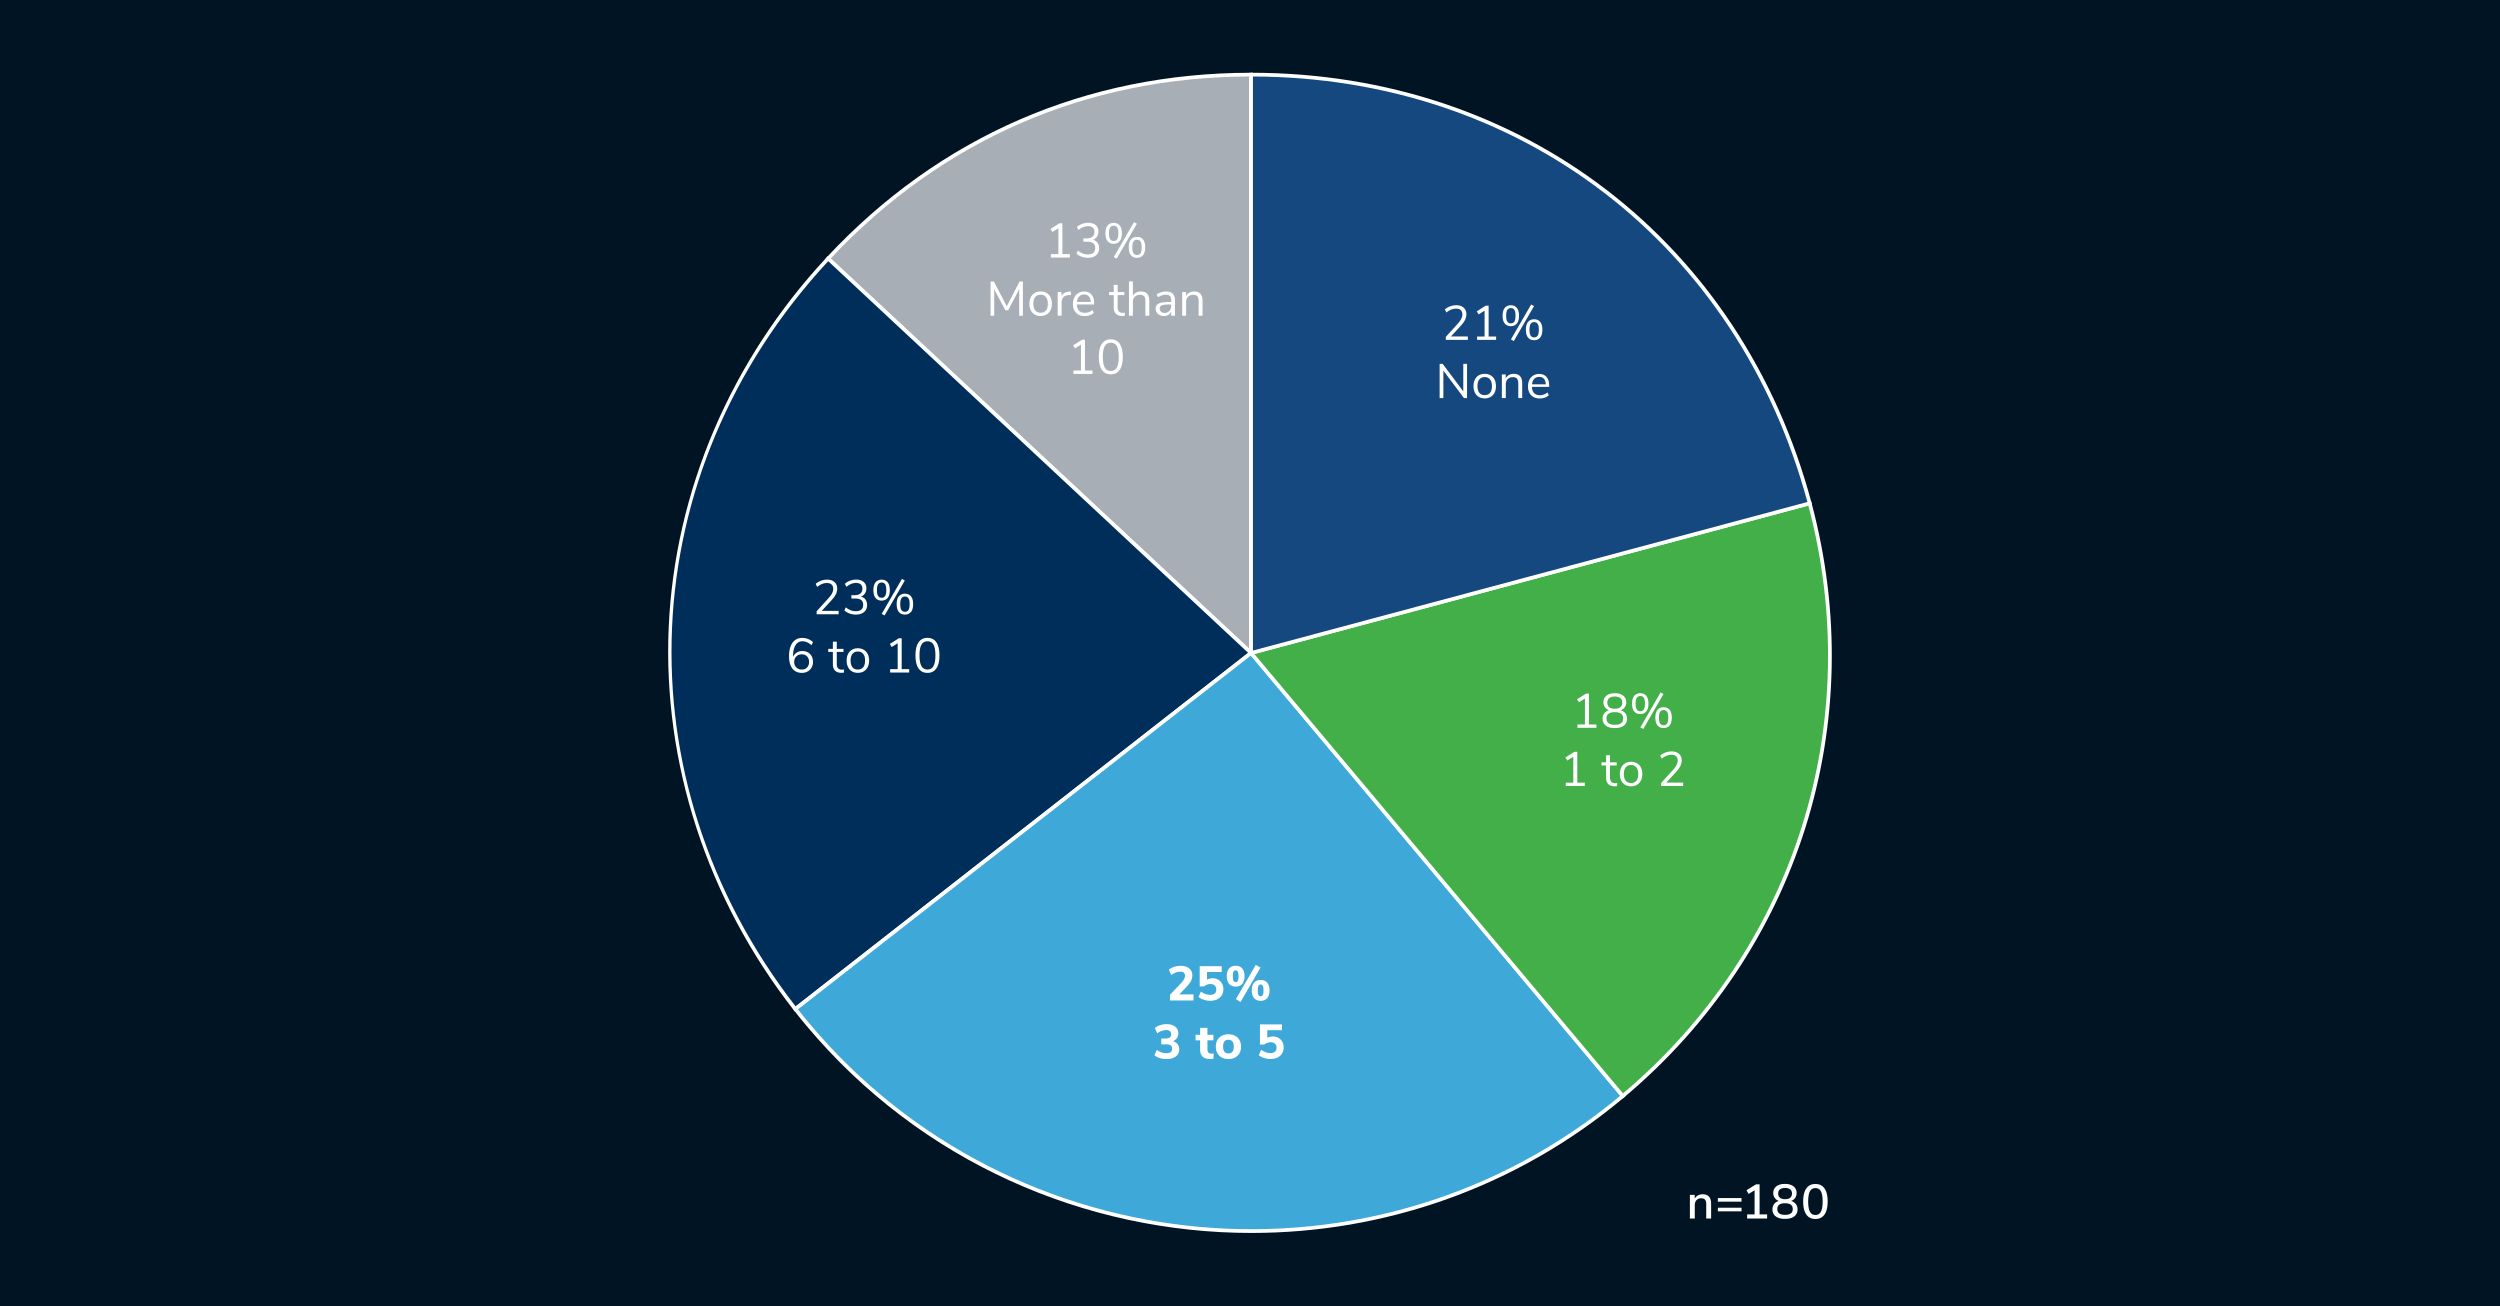
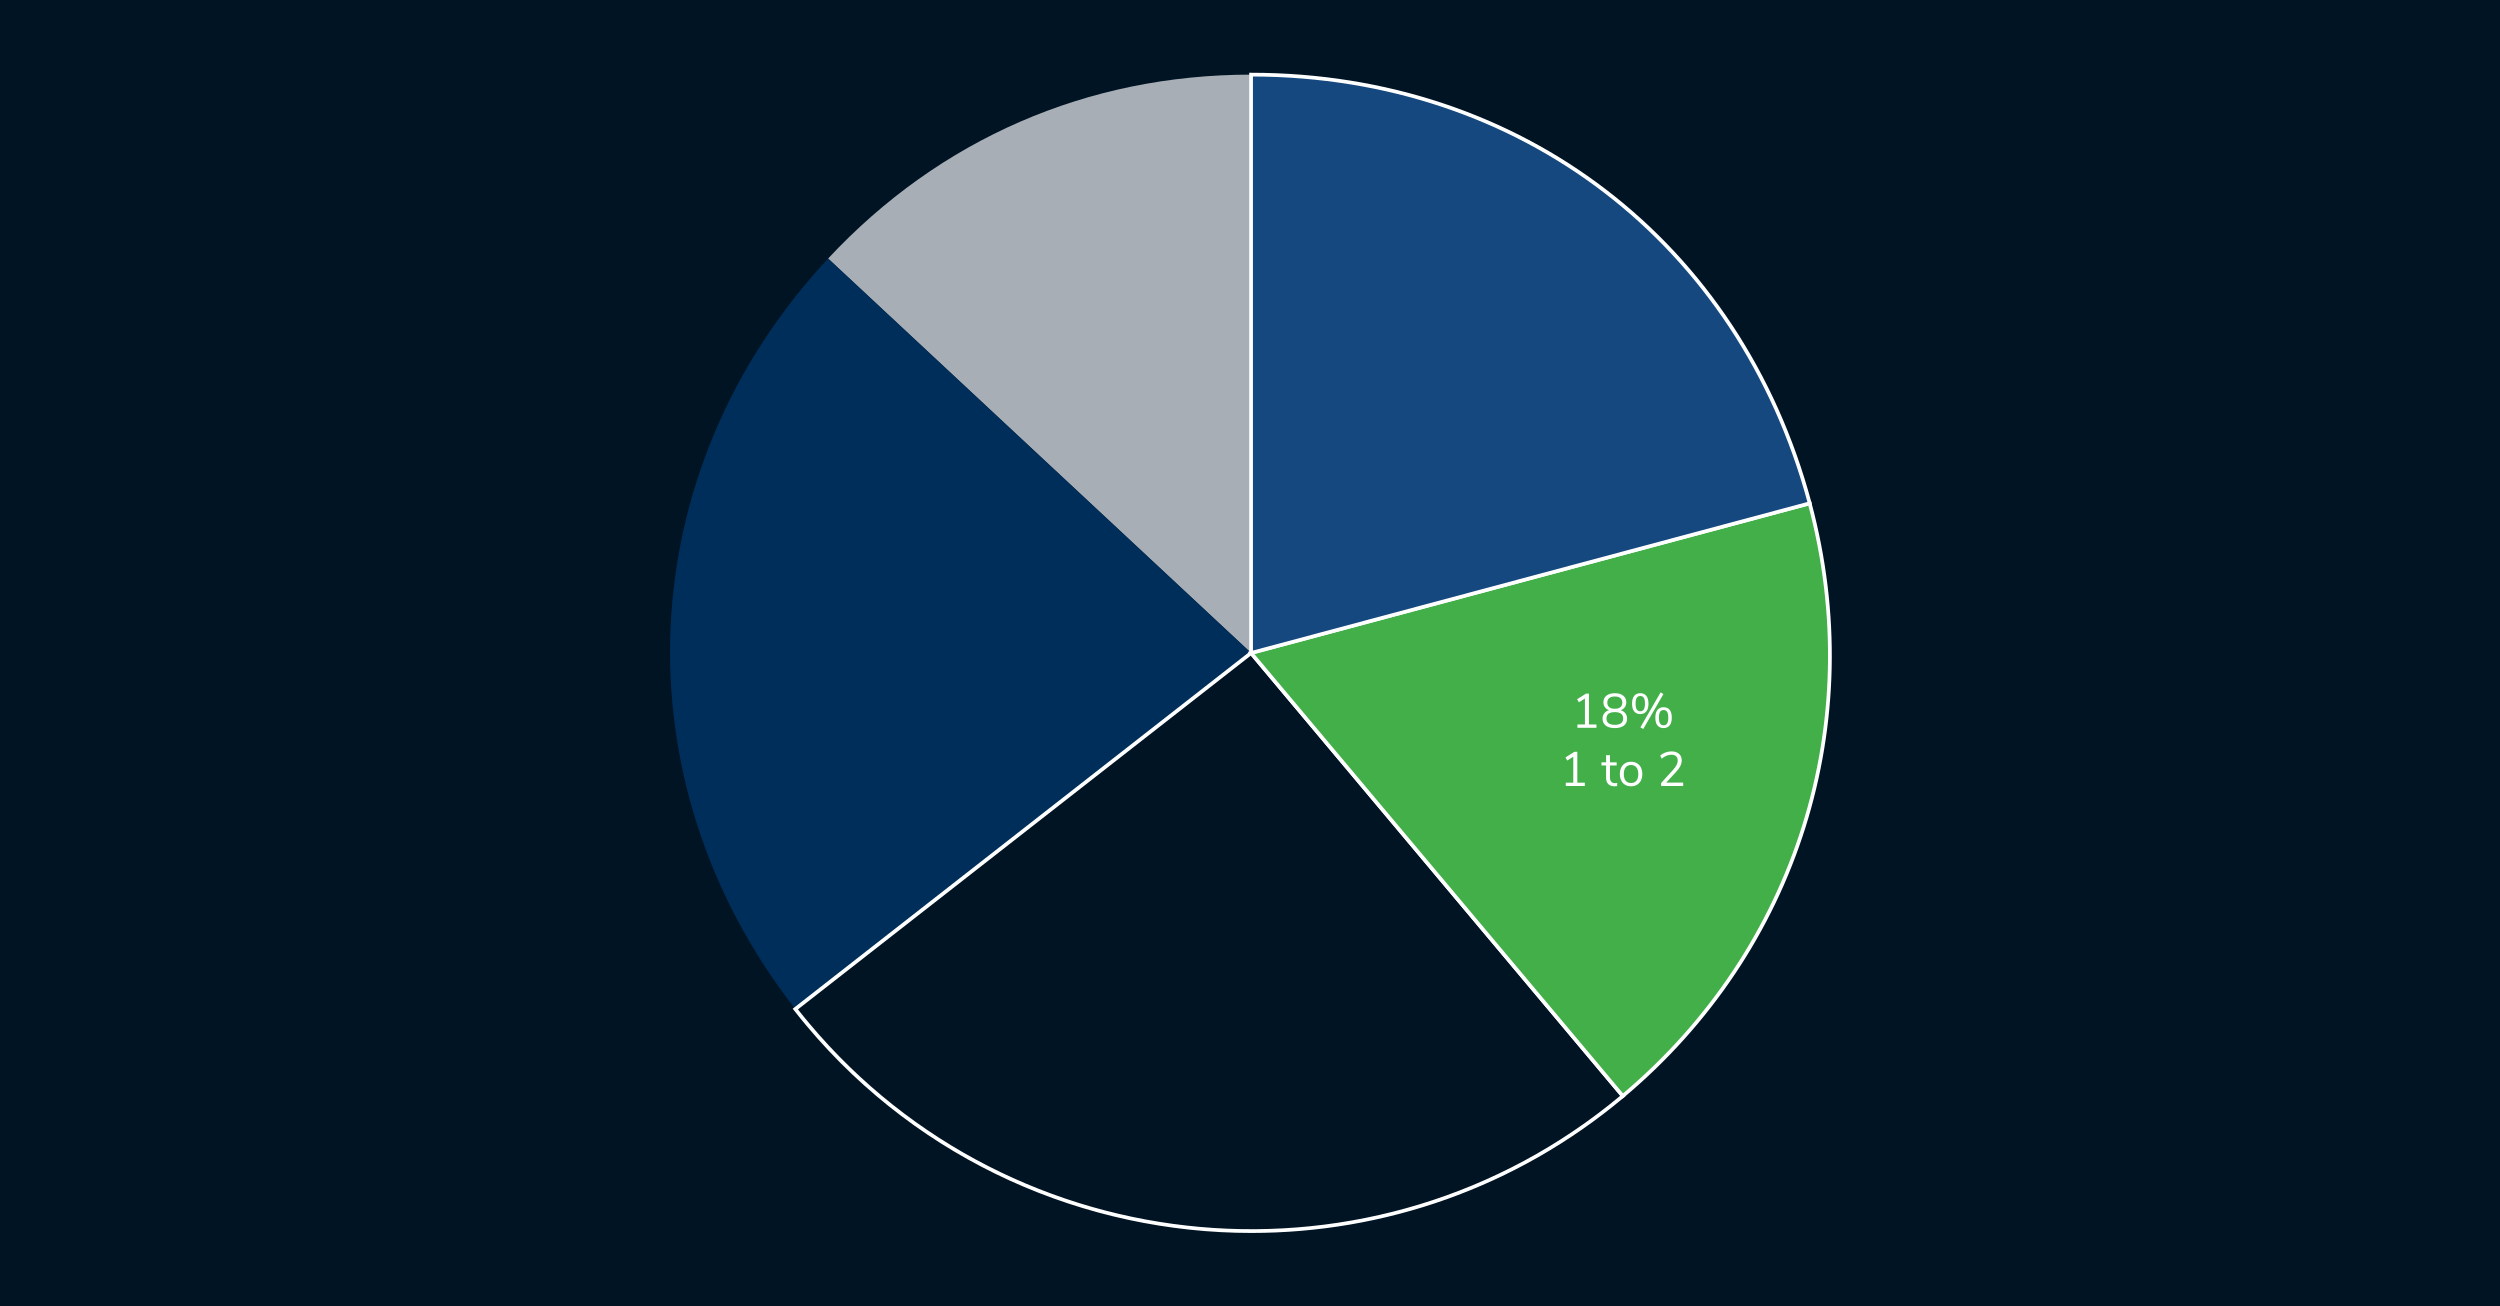
<svg xmlns="http://www.w3.org/2000/svg" id="Layer_1" viewBox="0 0 670 350">
  <defs>
    <style>.cls-1{fill:#fff}</style>
  </defs>
  <path style="fill:#001424" d="M-1.29 0h672.58v350H-1.29z" />
  <path d="M335.29 175 221.93 69.29C251.82 37.24 291.46 20 335.29 20v155Z" style="fill:#a8aeb6" />
-   <path class="cls-1" d="m335.79 176.15-.84-.78L221.23 69.32l.34-.37C251.74 36.6 291.06 19.5 335.29 19.5h.5v156.65ZM222.64 69.27l112.15 104.58V20.5c-43.58.13-82.34 16.98-112.15 48.76Z" />
  <path d="m335.29 175-122.14 95.43c-47.85-61.25-44.23-144.29 8.78-201.13l113.36 105.71Z" style="fill:#002e5a" />
-   <path class="cls-1" d="m213.06 271.13-.31-.39c-23.22-29.72-35.13-66.14-33.54-102.55s16.63-71.65 42.35-99.23l.34-.37.37.34 113.79 106.11-.46.36-122.53 95.73ZM221.95 70c-52.55 56.69-56.13 138.67-8.72 199.72l121.28-94.76L221.95 69.99Z" />
-   <path d="m335.29 175 99.63 118.74c-65.58 55.02-163.34 46.47-218.37-19.1a135.57 135.57 0 0 1-3.4-4.2l122.14-95.43Z" style="fill:#3ea8d8" />
  <path class="cls-1" d="M335.41 330.43c-44.41 0-88.53-18.87-119.24-55.48-1.32-1.58-2.15-2.6-3.42-4.22l-.31-.39.39-.31 122.52-95.72.31.37 99.95 119.12-.38.32c-29.08 24.4-64.55 36.31-99.83 36.31Zm-121.56-59.92c1.09 1.39 1.88 2.36 3.09 3.8 54.65 65.13 152.02 73.77 217.28 19.36l-99-117.98-121.36 94.82Z" />
  <path d="m335.29 175 149.72-40.12c15.77 58.87-3.4 119.67-50.09 158.85l-99.63-118.74Z" style="fill:#42af49" />
  <path class="cls-1" d="M434.85 294.44 334.39 174.72l150.96-40.45.13.48c15.82 59.02-3.44 120.09-50.25 159.36l-.38.32Zm-98.68-119.16 98.8 117.75c46.1-38.93 65.11-99.2 49.67-157.53l-148.47 39.78Z" />
  <path d="M335.29 175V20c72.25 0 131.02 45.09 149.72 114.88L335.29 175Z" style="fill:#14487f" />
  <path class="cls-1" d="M334.79 175.65V19.5h.5c72.48 0 131.44 45.24 150.2 115.25l.13.48-150.83 40.41Zm1-155.15v153.85l148.6-39.82C465.65 65.4 407.41 20.71 335.79 20.5ZM425.84 194.15h2.01v.9h-5.1v-.9h2.01v-6.94l-1.61 1.01-.49-.82 2.41-1.52h.77v8.27ZM435.61 191.18c.3.4.45.88.45 1.43 0 .79-.29 1.41-.86 1.85s-1.38.67-2.43.67-1.86-.22-2.43-.67c-.57-.45-.86-1.06-.86-1.85 0-.56.15-1.04.46-1.44.3-.4.72-.68 1.26-.83-.46-.17-.82-.45-1.09-.82-.27-.37-.4-.81-.4-1.31 0-.75.27-1.34.81-1.77.54-.44 1.29-.66 2.26-.66s1.71.22 2.25.66.81 1.03.81 1.77c0 .5-.13.94-.4 1.32-.27.38-.63.65-1.08.81.54.17.96.45 1.25.84Zm-.6 1.37c0-1.13-.75-1.7-2.24-1.7s-2.24.57-2.24 1.7.75 1.7 2.24 1.7 2.24-.57 2.24-1.7Zm-3.74-3.03c.34.29.84.43 1.5.43s1.16-.14 1.5-.43c.34-.29.51-.7.51-1.23s-.17-.91-.51-1.2-.84-.43-1.5-.43-1.16.14-1.5.43-.51.68-.51 1.2c0 .54.17.95.51 1.23ZM437.97 190.67c-.39-.47-.58-1.17-.58-2.1s.2-1.61.58-2.09c.39-.47.93-.71 1.62-.71s1.24.24 1.62.71c.39.47.58 1.17.58 2.09s-.19 1.63-.58 2.1c-.39.47-.93.71-1.62.71s-1.23-.24-1.62-.71Zm2.57-.54c.2-.33.31-.85.31-1.56s-.1-1.22-.31-1.55c-.2-.33-.52-.49-.94-.49s-.74.16-.95.49c-.21.33-.31.85-.31 1.55s.1 1.23.31 1.56.52.49.95.49.74-.17.94-.49Zm-.15 5.24-.77-.44 5.42-9.37.77.44-5.42 9.37Zm3.82-.94c-.39-.47-.58-1.17-.58-2.1s.2-1.61.58-2.09c.39-.47.93-.71 1.62-.71s1.25.23 1.63.7c.38.47.58 1.17.58 2.09s-.19 1.63-.58 2.1c-.39.47-.93.71-1.63.71s-1.24-.24-1.62-.71Zm2.58-.53c.2-.33.31-.85.31-1.57s-.1-1.22-.31-1.55c-.21-.33-.52-.49-.95-.49s-.74.16-.94.49c-.2.33-.31.84-.31 1.55s.1 1.23.31 1.56c.2.33.52.49.94.49s.75-.16.96-.49ZM422.72 209.75h2.01v.9h-5.1v-.9h2.01v-6.94l-1.61 1.01-.49-.82 2.41-1.52h.77v8.27ZM433.43 209.85l-.05.83c-.2.03-.42.05-.65.05-.76 0-1.34-.2-1.72-.6s-.58-.95-.58-1.66v-3.33h-1.24v-.83h1.24v-1.92h1.05v1.92h1.79v.83h-1.79v3.25c0 1 .46 1.5 1.38 1.5.19 0 .38-.01.57-.04ZM435.54 210.33c-.46-.27-.81-.65-1.05-1.15-.25-.5-.37-1.08-.37-1.74s.12-1.24.37-1.74.6-.88 1.05-1.15.98-.4 1.58-.4 1.13.13 1.59.4c.46.27.81.65 1.06 1.15.25.5.37 1.08.37 1.74s-.12 1.24-.37 1.74-.6.88-1.06 1.15c-.46.27-.99.4-1.59.4s-1.12-.13-1.58-.4Zm3.02-1.09c.33-.41.5-1.01.5-1.8s-.17-1.37-.51-1.79c-.34-.42-.82-.63-1.43-.63s-1.09.21-1.43.63c-.34.42-.51 1.02-.51 1.79s.17 1.38.5 1.79c.33.42.81.62 1.44.62s1.1-.21 1.44-.62ZM451.09 209.75v.9h-5.9v-.81l3.21-3.54c.43-.49.75-.92.94-1.31.19-.39.29-.77.29-1.16 0-.5-.15-.89-.44-1.16-.29-.27-.71-.4-1.25-.4-.88 0-1.75.35-2.6 1.05l-.4-.82c.36-.35.82-.62 1.37-.83.55-.2 1.1-.3 1.66-.3.84 0 1.51.22 2 .65.49.43.73 1.02.73 1.75 0 .53-.12 1.04-.36 1.52s-.63 1.03-1.18 1.62l-2.6 2.82h4.52Z" />
-   <path class="cls-1" d="M393.38 90.19v.9h-5.9v-.81l3.21-3.54c.43-.49.75-.92.94-1.31.19-.39.29-.77.29-1.16 0-.5-.15-.89-.44-1.16-.29-.27-.71-.4-1.25-.4-.88 0-1.75.35-2.6 1.05l-.4-.82c.36-.35.82-.62 1.37-.83.55-.2 1.1-.31 1.66-.31.84 0 1.51.22 2 .65.49.43.73 1.02.73 1.76 0 .53-.12 1.04-.36 1.52s-.63 1.03-1.18 1.62l-2.6 2.82h4.52ZM398.95 90.19h2.01v.9h-5.1v-.9h2.01v-6.94l-1.61 1.01-.49-.82 2.41-1.52h.77v8.27ZM403.28 86.71c-.39-.47-.58-1.17-.58-2.1s.2-1.61.58-2.09c.39-.47.93-.71 1.62-.71s1.24.24 1.62.71c.39.47.58 1.17.58 2.09s-.19 1.63-.58 2.1c-.39.47-.93.71-1.62.71s-1.23-.24-1.62-.71Zm2.57-.54c.2-.33.31-.85.31-1.56s-.1-1.22-.31-1.55c-.2-.33-.52-.49-.94-.49s-.74.17-.95.49c-.21.33-.31.85-.31 1.55s.1 1.23.31 1.56c.21.33.52.49.95.49s.74-.16.94-.49Zm-.15 5.24-.77-.44 5.42-9.37.77.44-5.42 9.37Zm3.82-.94c-.39-.47-.58-1.17-.58-2.1s.2-1.61.58-2.09c.39-.47.93-.71 1.62-.71s1.25.23 1.63.7c.38.47.58 1.17.58 2.09s-.19 1.63-.58 2.1c-.39.47-.93.71-1.63.71s-1.24-.24-1.62-.71Zm2.58-.53c.2-.33.31-.85.31-1.57s-.1-1.22-.31-1.55c-.21-.33-.52-.49-.95-.49s-.74.16-.94.49c-.2.33-.31.85-.31 1.55s.1 1.23.31 1.56c.2.33.52.49.94.49s.75-.16.96-.49ZM392.17 97.52h1v9.17h-.82l-5.53-7.37v7.37h-1v-9.17h.82l5.52 7.37v-7.37ZM396.32 106.37c-.46-.27-.81-.65-1.05-1.15s-.37-1.08-.37-1.74.12-1.24.37-1.74.6-.88 1.05-1.15.98-.4 1.58-.4 1.13.13 1.59.4c.46.27.81.65 1.06 1.15.25.5.37 1.08.37 1.74s-.12 1.24-.37 1.74-.6.88-1.06 1.15c-.46.27-.99.4-1.59.4s-1.12-.13-1.58-.4Zm3.02-1.09c.33-.41.5-1.01.5-1.8s-.17-1.37-.51-1.79-.82-.63-1.43-.63-1.09.21-1.43.63-.51 1.02-.51 1.79.17 1.38.5 1.79c.33.42.81.62 1.44.62s1.1-.21 1.44-.62ZM407.95 102.7v3.98h-1.05v-3.91c0-.59-.12-1.02-.34-1.29-.23-.27-.6-.4-1.1-.4-.58 0-1.04.18-1.39.53s-.52.84-.52 1.44v3.63h-1.05v-6.33h1.04v1.04c.21-.39.5-.69.87-.89.37-.2.8-.31 1.27-.31 1.52 0 2.27.84 2.27 2.51ZM415.18 103.68h-4.63c.03.74.23 1.29.6 1.67s.88.57 1.55.57c.74 0 1.41-.25 2.03-.75l.35.77c-.28.26-.63.47-1.07.62-.43.15-.88.23-1.33.23-.99 0-1.77-.29-2.33-.87s-.85-1.38-.85-2.41c0-.65.13-1.22.38-1.72s.6-.89 1.06-1.16.97-.42 1.55-.42c.84 0 1.5.27 1.98.83.48.55.71 1.31.71 2.27v.39Zm-4.01-2.15c-.33.35-.53.84-.59 1.47h3.68c-.02-.64-.18-1.13-.48-1.48s-.73-.51-1.27-.51-1 .17-1.33.52ZM284.71 68.11h2.02v.9h-5.1v-.9h2.02v-6.94l-1.61 1.01-.49-.82 2.4-1.52h.77v8.27ZM294.14 65.1c.29.38.43.85.43 1.42 0 .8-.27 1.43-.81 1.88-.54.46-1.28.69-2.2.69-.59 0-1.16-.1-1.7-.3-.55-.2-1.01-.48-1.38-.83l.4-.82c.83.7 1.72 1.05 2.65 1.05.65 0 1.14-.15 1.48-.44.34-.29.51-.72.51-1.28 0-1.12-.7-1.68-2.11-1.68h-1.05v-.9h.85c.68 0 1.2-.15 1.56-.45.36-.3.55-.73.55-1.29 0-.49-.15-.87-.44-1.14-.29-.26-.71-.4-1.26-.4-.88 0-1.75.35-2.6 1.05l-.4-.82c.37-.35.83-.63 1.37-.83.54-.2 1.1-.3 1.68-.3.83 0 1.49.21 1.98.63.49.42.73.99.73 1.7 0 .53-.13.99-.38 1.38-.26.39-.61.68-1.07.85.54.16.95.42 1.23.8ZM296.84 64.63c-.39-.47-.58-1.17-.58-2.1s.2-1.61.58-2.09c.39-.47.93-.71 1.62-.71s1.24.24 1.62.71c.39.47.58 1.17.58 2.09s-.19 1.63-.58 2.1c-.39.47-.93.71-1.62.71s-1.23-.24-1.62-.71Zm2.57-.54c.2-.33.31-.85.31-1.56s-.1-1.22-.31-1.55c-.2-.33-.52-.49-.94-.49s-.74.17-.95.49c-.21.33-.31.85-.31 1.55s.1 1.23.31 1.56c.21.33.52.49.95.49s.74-.16.94-.49Zm-.15 5.24-.77-.44 5.42-9.37.77.44-5.42 9.37Zm3.82-.94c-.39-.47-.58-1.17-.58-2.1s.19-1.61.58-2.09c.39-.47.93-.71 1.62-.71s1.25.23 1.63.7c.39.47.58 1.17.58 2.09s-.19 1.63-.58 2.1c-.39.47-.93.71-1.63.71s-1.23-.24-1.62-.71Zm2.58-.53c.2-.33.31-.85.31-1.57s-.1-1.22-.31-1.55c-.21-.33-.52-.49-.95-.49s-.74.16-.94.49c-.2.33-.31.85-.31 1.55s.1 1.23.31 1.56c.2.33.52.49.94.49s.75-.16.96-.49ZM273.26 75.44h.87v9.17h-.98v-7.1l-2.96 5.64h-.75l-2.99-5.59v7.05h-.98v-9.17h.88l3.47 6.64 3.43-6.64ZM277.3 84.29c-.46-.27-.81-.65-1.05-1.15-.25-.5-.37-1.08-.37-1.74s.12-1.24.37-1.74.6-.88 1.05-1.15.98-.4 1.58-.4 1.13.13 1.59.4.81.65 1.06 1.15c.25.5.37 1.08.37 1.74s-.12 1.24-.37 1.74-.6.88-1.06 1.15-.99.4-1.59.4-1.12-.13-1.58-.4Zm3.02-1.09c.33-.41.5-1.01.5-1.8s-.17-1.37-.51-1.79c-.34-.42-.81-.63-1.43-.63s-1.09.21-1.43.63-.51 1.02-.51 1.79.17 1.38.5 1.79c.33.42.81.62 1.44.62s1.1-.21 1.44-.62ZM287.05 79.03l-.69.06c-.65.06-1.12.26-1.41.61s-.44.78-.44 1.29v3.61h-1.05v-6.33h1.03v1.1c.36-.74 1.05-1.15 2.09-1.23l.38-.03.09.91ZM293.23 81.6h-4.63c.03.74.23 1.29.6 1.67.36.38.88.57 1.55.57.74 0 1.41-.25 2.03-.75l.35.77c-.28.26-.63.47-1.07.62-.43.15-.88.23-1.33.23-.99 0-1.77-.29-2.33-.87-.57-.58-.85-1.38-.85-2.41 0-.65.13-1.22.38-1.72s.6-.89 1.06-1.16c.45-.28.97-.42 1.55-.42.84 0 1.5.27 1.98.83.48.55.71 1.31.71 2.27v.39Zm-4.01-2.15c-.33.35-.53.84-.59 1.47h3.68c-.02-.64-.18-1.13-.48-1.48-.3-.34-.73-.51-1.27-.51s-1 .17-1.33.52ZM301.48 83.81l-.05.83c-.2.03-.42.05-.65.05-.76 0-1.34-.2-1.72-.6-.39-.4-.58-.95-.58-1.66V79.1h-1.24v-.83h1.24v-1.92h1.05v1.92h1.79v.83h-1.79v3.25c0 1 .46 1.5 1.38 1.5.19 0 .38-.01.57-.04ZM308.01 80.63v3.98h-1.05V80.7c0-.59-.11-1.02-.34-1.29-.23-.27-.6-.4-1.1-.4-.58 0-1.04.18-1.39.53s-.52.84-.52 1.44v3.63h-1.05v-9.17h1.05v3.85c.21-.38.5-.67.86-.87.37-.2.79-.3 1.27-.3 1.52 0 2.27.84 2.27 2.51ZM314.31 78.74c.39.41.59 1.04.59 1.88v3.99h-1.03v-1.08c-.17.37-.42.66-.75.86-.34.2-.73.31-1.17.31-.41 0-.78-.08-1.12-.25-.34-.16-.61-.39-.81-.69-.2-.29-.3-.62-.3-.97 0-.48.12-.85.36-1.11.24-.26.64-.46 1.2-.57.55-.12 1.33-.18 2.31-.18h.29v-.43c0-.53-.11-.91-.33-1.15s-.57-.36-1.05-.36c-.73 0-1.45.23-2.17.68l-.35-.77a4.623 4.623 0 0 1 2.54-.78c.81 0 1.41.21 1.8.62Zm-.94 4.6c.33-.35.5-.8.5-1.36v-.38h-.23c-.76 0-1.34.03-1.74.1-.4.06-.68.17-.85.32-.17.15-.25.38-.25.67 0 .34.12.62.37.84.25.22.56.33.93.33.52 0 .95-.18 1.28-.53ZM322.28 80.63v3.98h-1.05V80.7c0-.59-.11-1.02-.34-1.29-.23-.27-.6-.4-1.1-.4-.58 0-1.04.18-1.39.53s-.52.84-.52 1.44v3.63h-1.05v-6.33h1.04v1.04c.21-.39.5-.69.87-.89.37-.2.8-.31 1.27-.31 1.52 0 2.27.84 2.27 2.51ZM290.76 99.31h2.02v.9h-5.1v-.9h2.02v-6.94l-1.61 1.01-.49-.82 2.4-1.52h.77v8.27ZM295.3 99.12c-.55-.8-.82-1.96-.82-3.48s.27-2.7.82-3.5c.55-.8 1.34-1.2 2.39-1.2s1.85.4 2.39 1.19.82 1.96.82 3.49-.27 2.7-.82 3.5-1.34 1.2-2.39 1.2-1.85-.4-2.39-1.2Zm4-.62c.35-.62.52-1.57.52-2.87s-.17-2.26-.51-2.87c-.34-.6-.88-.9-1.62-.9s-1.27.3-1.61.91c-.35.61-.52 1.56-.52 2.86s.17 2.26.52 2.87.88.92 1.61.92 1.27-.31 1.61-.92ZM224.76 163.73v.9h-5.9v-.81l3.21-3.54c.43-.49.75-.92.94-1.31.2-.39.29-.77.29-1.16 0-.5-.15-.89-.44-1.16-.29-.27-.71-.4-1.25-.4-.88 0-1.75.35-2.6 1.05l-.4-.82c.36-.35.82-.62 1.37-.83s1.1-.31 1.66-.31c.84 0 1.51.22 2 .65.49.43.73 1.02.73 1.76 0 .53-.12 1.04-.36 1.52s-.63 1.03-1.18 1.62l-2.6 2.82h4.52ZM231.95 160.72c.29.38.43.85.43 1.42 0 .8-.27 1.43-.81 1.88-.54.46-1.28.69-2.2.69-.59 0-1.16-.1-1.7-.3-.55-.2-1.01-.48-1.38-.83l.4-.82c.83.7 1.72 1.05 2.65 1.05.65 0 1.14-.15 1.48-.44.34-.29.51-.72.51-1.28 0-1.12-.7-1.68-2.11-1.68h-1.05v-.9h.85c.68 0 1.2-.15 1.56-.45.36-.3.55-.73.55-1.29 0-.49-.15-.87-.44-1.14-.29-.26-.71-.4-1.26-.4-.88 0-1.75.35-2.6 1.05l-.4-.82c.37-.35.83-.63 1.37-.83.54-.2 1.1-.3 1.68-.3.83 0 1.49.21 1.98.63.49.42.73.99.73 1.7 0 .53-.13.99-.38 1.38-.26.39-.61.68-1.07.85.54.16.95.42 1.23.8ZM234.65 160.25c-.39-.47-.58-1.17-.58-2.1s.2-1.61.58-2.09c.39-.47.93-.71 1.62-.71s1.24.24 1.62.71c.39.47.58 1.17.58 2.09s-.19 1.63-.58 2.1c-.39.47-.93.71-1.62.71s-1.23-.24-1.62-.71Zm2.57-.54c.2-.33.31-.85.31-1.56s-.1-1.22-.31-1.55c-.2-.33-.52-.49-.94-.49s-.74.17-.95.49c-.21.33-.31.85-.31 1.55s.1 1.23.31 1.56c.21.33.52.49.95.49s.74-.16.94-.49Zm-.15 5.24-.77-.44 5.42-9.37.77.44-5.42 9.37Zm3.82-.94c-.39-.47-.58-1.17-.58-2.1s.19-1.61.58-2.09c.39-.47.93-.71 1.62-.71s1.25.23 1.63.7c.39.47.58 1.17.58 2.09s-.19 1.63-.58 2.1c-.39.47-.93.71-1.63.71s-1.23-.24-1.62-.71Zm2.58-.53c.2-.33.31-.85.31-1.57s-.1-1.22-.31-1.55c-.21-.33-.52-.49-.95-.49s-.74.16-.94.49c-.2.33-.31.85-.31 1.55s.1 1.23.31 1.56c.2.33.52.49.94.49s.75-.16.96-.49ZM216.51 174.83c.43.24.77.58 1.01 1.03.24.44.36.95.36 1.52s-.13 1.07-.38 1.52c-.25.45-.6.8-1.05 1.05-.45.25-.96.38-1.52.38-1.11 0-1.97-.38-2.57-1.16s-.9-1.87-.9-3.3c0-1.03.14-1.92.42-2.65.28-.74.69-1.3 1.22-1.68.53-.39 1.16-.58 1.9-.58.53 0 1.04.1 1.55.29.5.19.94.47 1.33.84l-.4.82c-.43-.36-.85-.63-1.24-.8-.39-.17-.8-.25-1.2-.25-.79 0-1.4.35-1.84 1.05-.44.7-.66 1.68-.66 2.96v.2c.2-.49.52-.87.96-1.16.44-.29.95-.43 1.53-.43s1.05.12 1.48.36Zm-.21 4.04c.36-.37.53-.87.53-1.48s-.18-1.1-.54-1.47c-.36-.37-.83-.56-1.42-.56s-1.09.19-1.46.57c-.38.38-.57.86-.57 1.46s.19 1.1.57 1.48.87.57 1.48.57 1.06-.19 1.42-.56ZM226.21 179.43l-.05.83c-.2.03-.42.05-.65.05-.76 0-1.34-.2-1.72-.6s-.58-.95-.58-1.66v-3.33h-1.24v-.83h1.24v-1.92h1.05v1.92h1.79v.83h-1.79v3.25c0 1 .46 1.5 1.38 1.5.19 0 .38-.01.57-.04ZM228.32 179.92c-.46-.27-.81-.65-1.05-1.15-.25-.5-.37-1.08-.37-1.74s.12-1.24.37-1.74.6-.88 1.05-1.15.98-.4 1.58-.4 1.13.13 1.59.4.81.65 1.06 1.15c.25.5.37 1.08.37 1.74s-.12 1.24-.37 1.74-.6.88-1.06 1.15-.99.4-1.59.4-1.12-.13-1.58-.4Zm3.02-1.09c.33-.41.5-1.01.5-1.8s-.17-1.37-.51-1.79c-.34-.42-.81-.63-1.43-.63s-1.09.21-1.43.63-.51 1.02-.51 1.79.17 1.38.5 1.79c.33.42.81.62 1.44.62s1.1-.21 1.44-.62ZM241.64 179.33h2.02v.9h-5.1v-.9h2.02v-6.94l-1.61 1.01-.49-.82 2.4-1.52h.77v8.27ZM246.17 179.13c-.55-.8-.82-1.96-.82-3.48s.27-2.7.82-3.5c.55-.8 1.34-1.2 2.39-1.2s1.85.4 2.39 1.19.82 1.96.82 3.49-.27 2.7-.82 3.5c-.55.8-1.34 1.2-2.39 1.2s-1.85-.4-2.39-1.2Zm4-.62c.35-.62.52-1.57.52-2.87s-.17-2.26-.51-2.87c-.34-.6-.88-.9-1.62-.9s-1.27.3-1.61.91c-.35.61-.52 1.56-.52 2.86s.17 2.26.52 2.87.88.92 1.61.92 1.27-.31 1.61-.92ZM319.86 266.5v1.62h-6.31v-1.5l3.06-3.24c.64-.68.96-1.3.96-1.87 0-.73-.42-1.09-1.25-1.09-.38 0-.78.08-1.2.23-.42.15-.82.37-1.22.66l-.64-1.44c.36-.31.83-.56 1.4-.75.57-.19 1.16-.28 1.75-.28.95 0 1.71.23 2.28.69.57.46.85 1.07.85 1.85 0 .53-.11 1.02-.33 1.47-.22.45-.59.95-1.11 1.51l-2.04 2.14h3.78ZM326.47 262.56c.44.25.78.59 1.03 1.03.24.44.36.95.36 1.53 0 .62-.15 1.16-.44 1.62s-.7.83-1.23 1.09-1.15.38-1.87.38c-.58 0-1.16-.09-1.73-.28-.57-.19-1.04-.44-1.39-.75l.64-1.44c.84.59 1.68.88 2.51.88.53 0 .93-.12 1.2-.36.27-.24.41-.6.41-1.08 0-.45-.14-.81-.42-1.07-.28-.26-.67-.39-1.15-.39-.3 0-.6.06-.9.17-.3.11-.57.27-.81.47h-1.16v-5.42h5.9v1.55h-3.93v2.04c.42-.23.91-.35 1.47-.35s1.07.12 1.51.37ZM329.41 263.7c-.42-.48-.63-1.18-.63-2.1s.21-1.58.64-2.06c.42-.48 1.01-.72 1.74-.72s1.33.24 1.75.72c.42.48.63 1.17.63 2.07s-.21 1.62-.63 2.09c-.42.48-1 .71-1.75.71s-1.33-.24-1.75-.72Zm2.33-.86c.12-.24.18-.65.18-1.22s-.06-.94-.19-1.19-.32-.37-.58-.37-.45.12-.57.36c-.12.24-.18.64-.18 1.2s.06.97.18 1.21.31.37.57.37.46-.12.58-.36Zm.74 5.68-1.27-.74 5.34-9.2 1.26.74-5.33 9.2Zm3.63-1.02c-.42-.48-.63-1.18-.63-2.1s.21-1.59.63-2.07c.42-.48 1-.71 1.75-.71s1.32.24 1.74.72c.42.48.64 1.17.64 2.07s-.21 1.61-.63 2.09c-.42.48-1 .72-1.75.72s-1.33-.24-1.75-.72Zm2.33-.86c.12-.24.18-.65.18-1.22s-.06-.96-.19-1.2c-.13-.25-.32-.37-.58-.37s-.45.12-.58.37c-.13.25-.19.65-.19 1.2s.06.98.18 1.22.32.36.58.36.46-.12.58-.36ZM315.6 279.82c.29.39.44.86.44 1.41 0 .81-.31 1.44-.92 1.9-.62.46-1.45.7-2.5.7-.63 0-1.24-.09-1.82-.27s-1.05-.43-1.42-.75l.64-1.44c.83.59 1.67.88 2.51.88.55 0 .96-.1 1.21-.29s.38-.5.38-.92-.13-.7-.38-.88c-.25-.18-.65-.27-1.21-.27h-1.31v-1.57h1.09c.53 0 .92-.09 1.18-.27.26-.18.38-.46.38-.84s-.11-.66-.34-.86c-.23-.2-.55-.3-.98-.3-.38 0-.78.08-1.2.23-.42.15-.82.37-1.21.66l-.64-1.44c.36-.31.83-.56 1.41-.75.58-.19 1.17-.28 1.77-.28s1.17.1 1.64.31c.47.2.83.49 1.09.86.26.37.38.81.38 1.3s-.13.92-.38 1.29c-.26.37-.61.63-1.06.8.54.16.95.43 1.24.81ZM325.28 282.34l-.1 1.43c-.25.04-.5.05-.75.05-.97 0-1.68-.21-2.13-.64-.45-.42-.67-1.07-.67-1.94v-2.44h-1.21v-1.47h1.21v-1.87h1.96v1.87h1.6v1.47h-1.6v2.43c0 .76.35 1.14 1.07 1.14.2 0 .41-.01.62-.04ZM327.44 283.42c-.51-.27-.91-.66-1.18-1.16-.28-.5-.42-1.08-.42-1.76s.14-1.26.42-1.76.67-.88 1.18-1.15c.51-.27 1.1-.4 1.78-.4s1.27.13 1.78.4.91.65 1.18 1.15c.28.5.42 1.08.42 1.76s-.14 1.26-.42 1.76c-.28.5-.67.88-1.18 1.16-.51.27-1.1.41-1.78.41s-1.27-.14-1.78-.41Zm3.21-2.92c0-.62-.12-1.08-.37-1.38-.25-.3-.6-.46-1.06-.46-.95 0-1.43.61-1.43 1.83s.48 1.83 1.43 1.83 1.43-.61 1.43-1.83ZM342.63 278.16c.44.25.78.59 1.03 1.03.24.44.36.95.36 1.53 0 .62-.15 1.16-.44 1.62-.29.47-.7.83-1.24 1.09s-1.16.38-1.87.38c-.58 0-1.16-.09-1.73-.28-.57-.19-1.04-.44-1.39-.75l.64-1.44c.84.59 1.68.88 2.51.88.53 0 .93-.12 1.2-.36.27-.24.41-.6.41-1.08 0-.45-.14-.81-.42-1.07-.28-.26-.67-.39-1.15-.39-.3 0-.6.06-.9.17s-.57.27-.81.47h-1.16v-5.42h5.9v1.55h-3.93v2.04c.42-.23.91-.35 1.47-.35s1.07.12 1.51.37ZM458.58 322.63v3.94h-1.31v-3.87c0-.54-.11-.93-.32-1.18-.21-.25-.54-.38-1-.38-.53 0-.95.16-1.27.49-.32.33-.48.77-.48 1.33v3.61h-1.31v-6.34h1.29v1.01c.21-.38.5-.67.87-.87.37-.2.79-.3 1.26-.3 1.52 0 2.27.85 2.27 2.56ZM466.73 321.08v.96h-6.34v-.96h6.34Zm0 2.6v.96h-6.34v-.96h6.34ZM471.58 325.46h2.01v1.11h-5.36v-1.11h2V319l-1.6.98-.57-1 2.55-1.57h.96v8.06ZM481.3 322.69c.29.4.44.88.44 1.43 0 .8-.29 1.42-.88 1.87-.59.45-1.41.67-2.48.67s-1.89-.22-2.48-.67-.88-1.07-.88-1.87c0-.56.15-1.04.45-1.44.3-.4.72-.67 1.25-.82-.46-.17-.82-.45-1.09-.82-.26-.37-.4-.81-.4-1.3 0-.75.28-1.35.83-1.79s1.32-.66 2.3-.66 1.75.22 2.3.66.83 1.03.83 1.79c0 .49-.13.93-.4 1.31-.26.38-.62.65-1.07.81.54.16.95.43 1.25.83Zm-.84 1.34c0-1.04-.69-1.56-2.07-1.56s-2.07.52-2.07 1.56.69 1.55 2.07 1.55 2.07-.52 2.07-1.55Zm-3.44-5.27c-.31.26-.47.62-.47 1.1s.16.87.47 1.13c.31.26.77.39 1.38.39s1.07-.13 1.38-.39c.31-.26.47-.64.47-1.13s-.16-.84-.47-1.1c-.31-.26-.77-.38-1.38-.38s-1.07.13-1.38.38ZM484.09 325.48c-.56-.8-.84-1.96-.84-3.48s.28-2.69.84-3.49c.56-.8 1.37-1.2 2.44-1.2s1.88.4 2.44 1.2c.56.8.84 1.96.84 3.48s-.28 2.7-.84 3.5c-.56.8-1.37 1.2-2.44 1.2s-1.88-.4-2.44-1.2Zm3.91-.75c.31-.58.47-1.5.47-2.74s-.16-2.15-.47-2.72c-.31-.58-.8-.86-1.47-.86s-1.16.29-1.47.86c-.31.58-.47 1.48-.47 2.72s.16 2.15.47 2.74c.31.58.8.88 1.47.88s1.16-.29 1.47-.87Z" />
</svg>